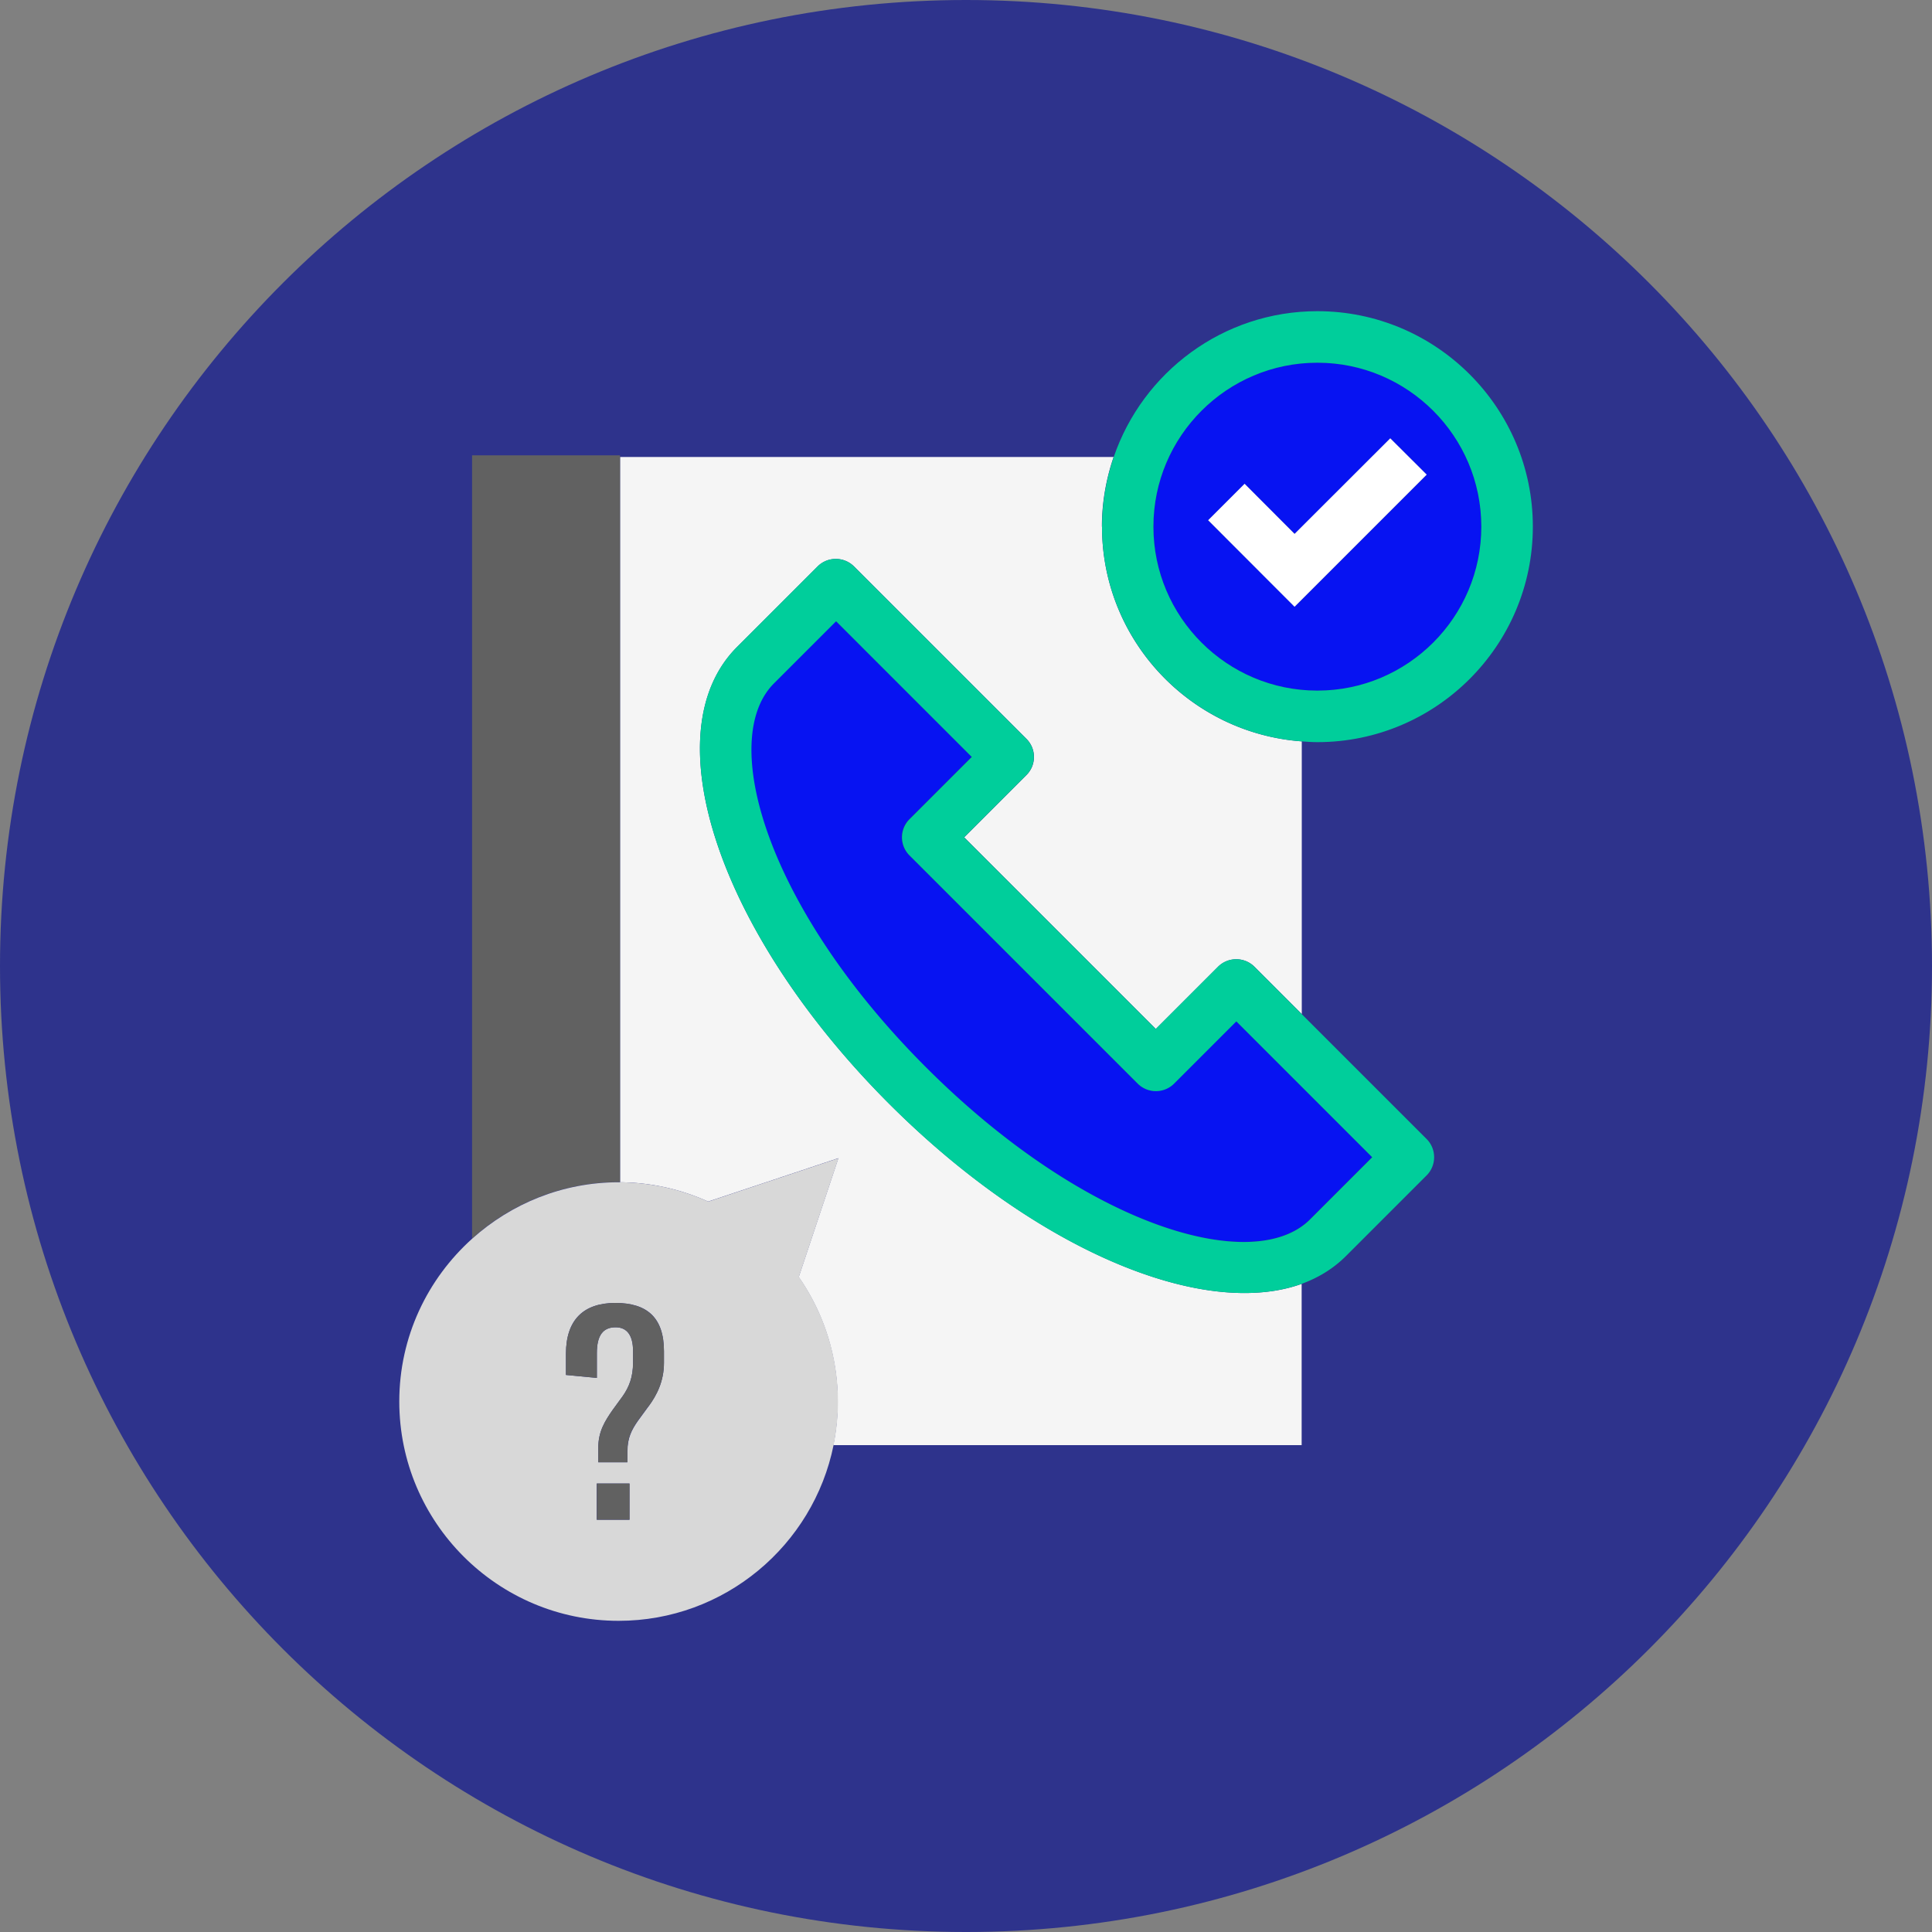
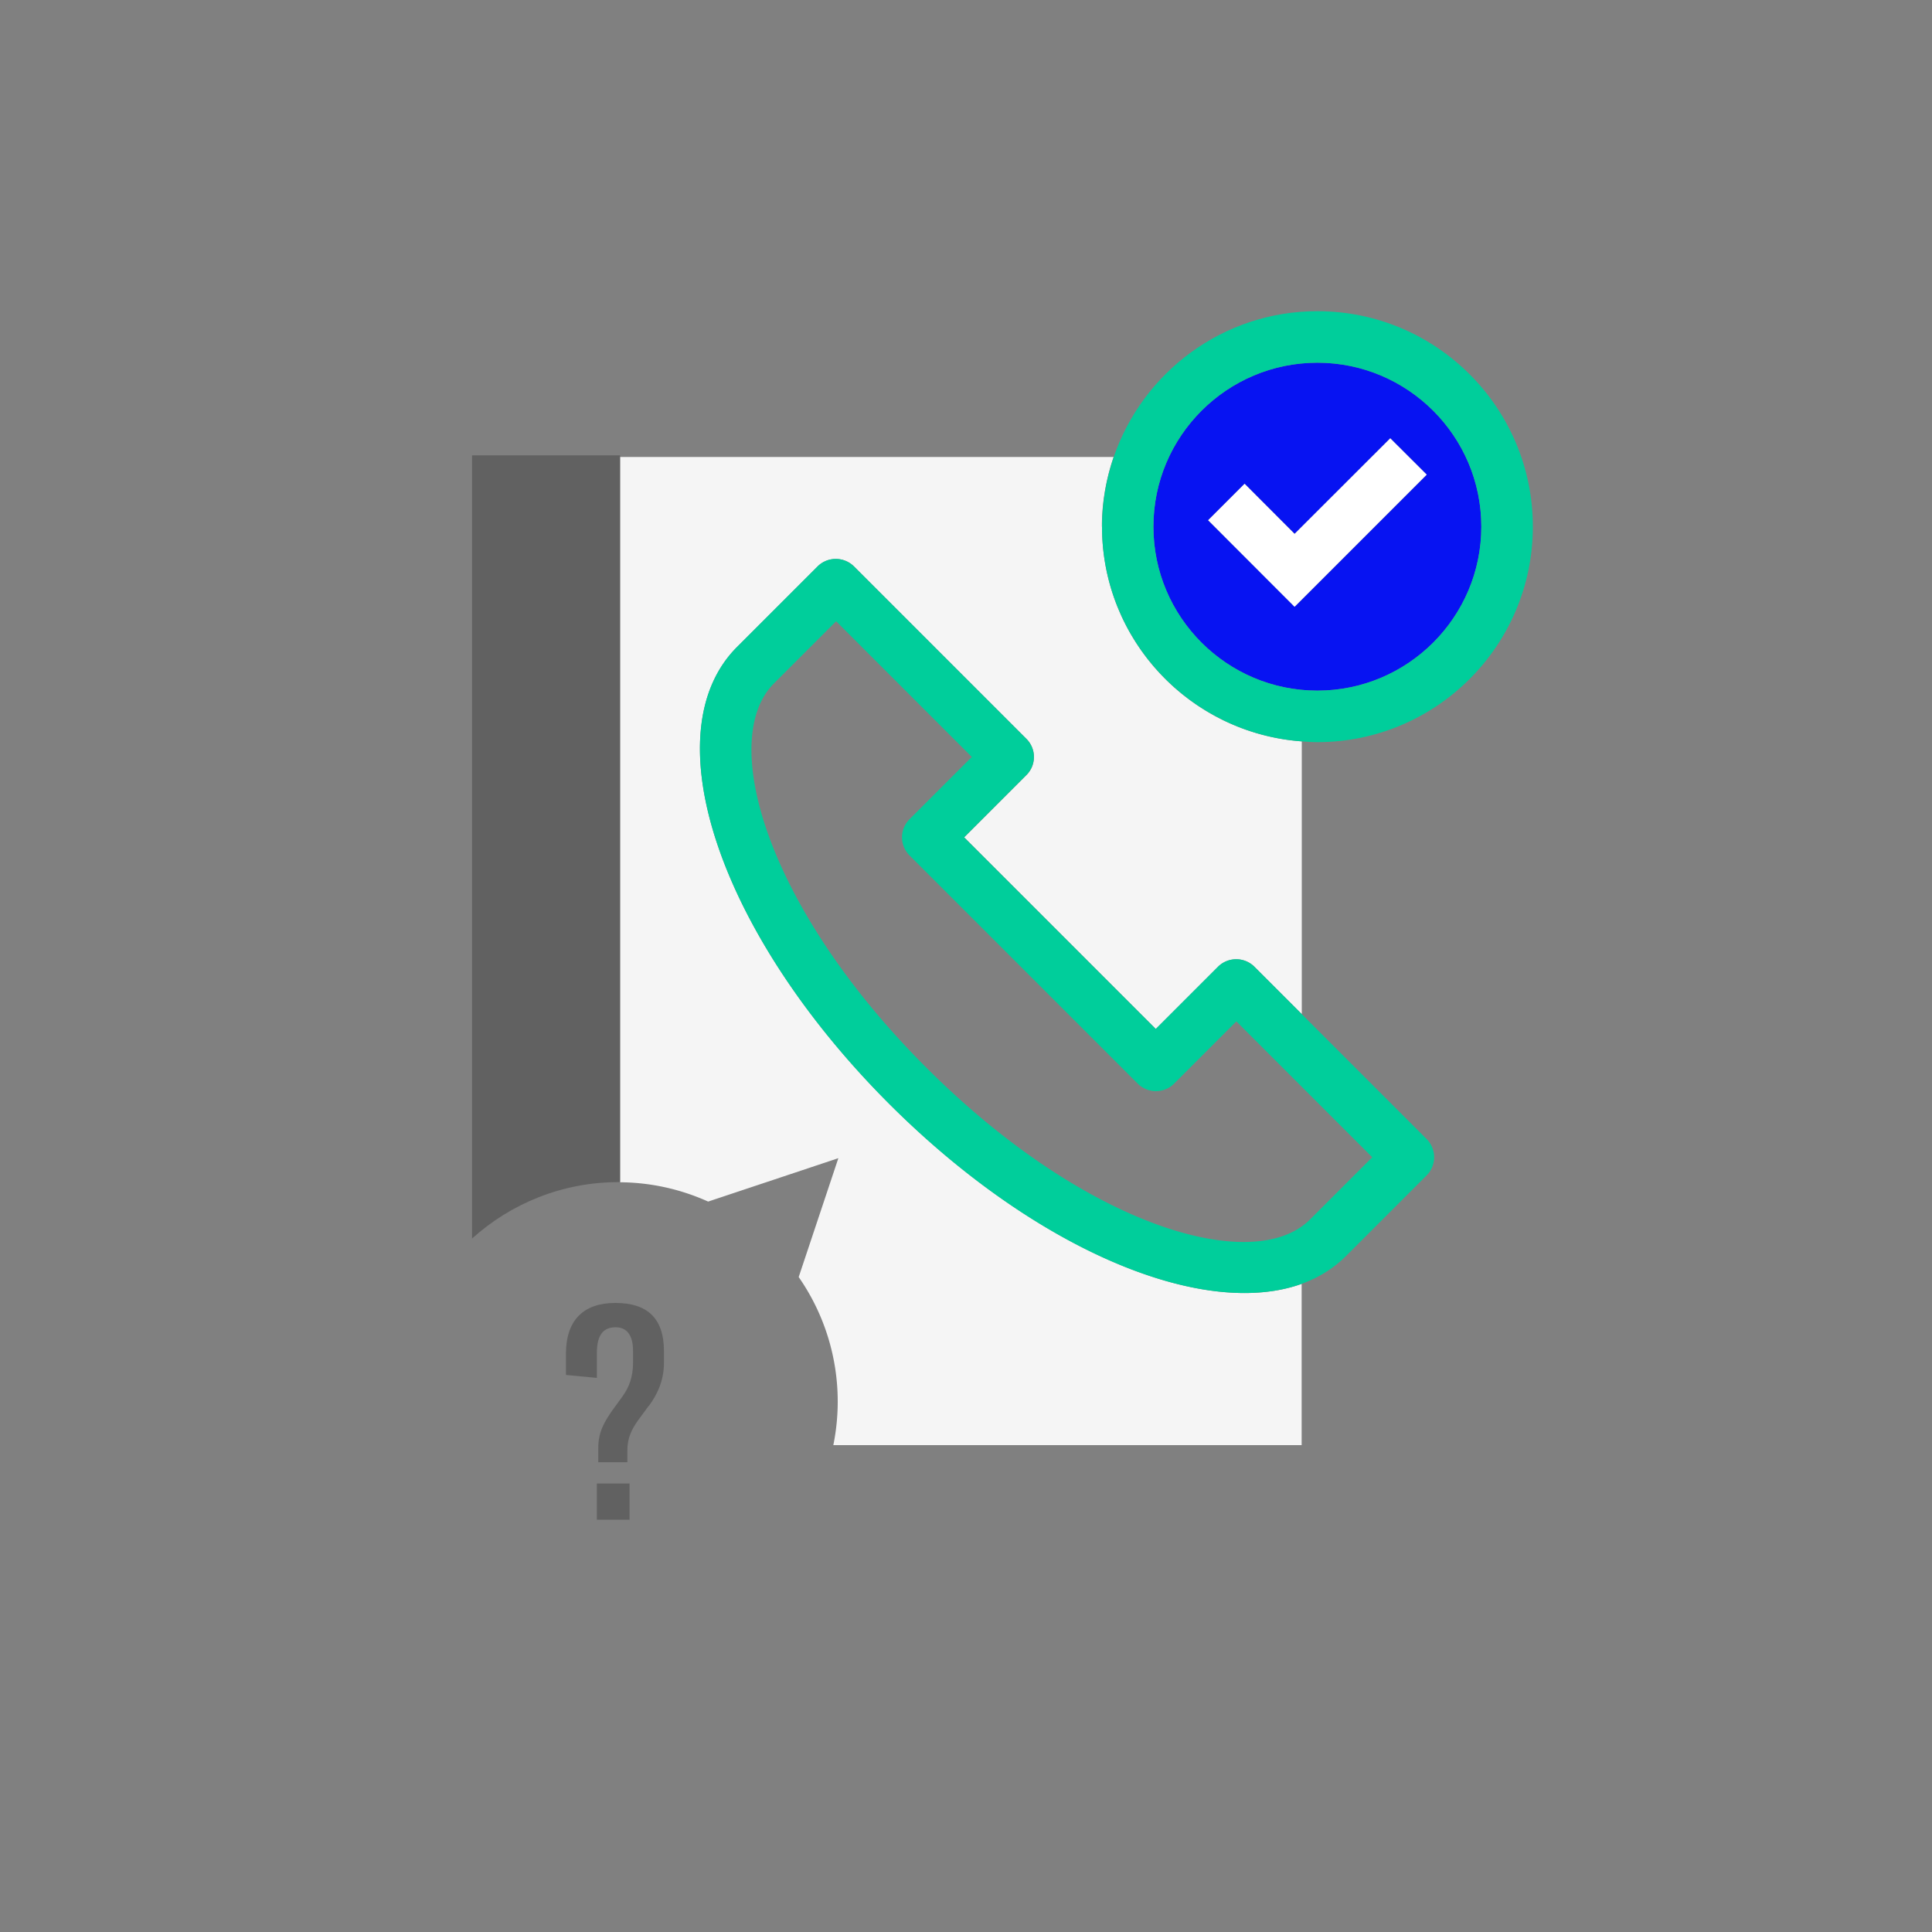
<svg xmlns="http://www.w3.org/2000/svg" width="150" height="150" fill="none">
  <rect width="100%" height="100%" fill="#808080" stroke="none" />
  <g clip-path="url(#a)">
-     <path d="M75 150c41.421 0 75-33.579 75-75S116.421 0 75 0 0 33.579 0 75s33.579 75 75 75Z" fill="#2E338C" />
    <path d="M85.55 40.89c0-1.89.33-3.71.91-5.41H48.14v56.31c2.36.02 4.66.52 6.84 1.5l10.11-3.37-3.08 9.23a16.91 16.91 0 0 1 3.03 9.67c0 1.16-.12 2.29-.34 3.38h36.36V99.68c-1.33.48-2.82.71-4.44.71-7.71 0-18.22-5.34-27.58-14.69-13.26-13.26-18.45-28.84-11.81-35.47l6.25-6.25c.78-.78 2.05-.78 2.83 0l13.38 13.38a1.983 1.983 0 0 1 0 2.82l-4.83 4.83 14.88 14.88 4.83-4.83c.78-.78 2.05-.78 2.83 0l3.67 3.67V57.56c-8.66-.63-15.51-7.85-15.51-16.67h-.01Z" fill="#F5F5F5" />
    <path d="M48.02 91.78h.12V35.35H36.65v60.81c3.02-2.72 7-4.38 11.37-4.38Z" fill="#616161" />
    <path d="M89.55 40.89c0 7.02 5.71 12.73 12.73 12.73 7.02 0 12.73-5.71 12.73-12.73 0-7.02-5.71-12.73-12.73-12.73-7.02 0-12.73 5.71-12.73 12.73Zm18.39-6.86 2.83 2.83-10.25 10.25-6.72-6.72 2.83-2.83 3.89 3.89 7.42-7.42Z" fill="#0713F2" />
    <path d="M101.06 57.56c.4.03.81.06 1.22.06 9.22 0 16.73-7.5 16.73-16.73s-7.5-16.73-16.73-16.73c-7.33 0-13.56 4.75-15.81 11.32-.58 1.7-.91 3.51-.91 5.41 0 8.81 6.86 16.04 15.51 16.67h-.01Zm1.22-29.4c7.02 0 12.73 5.71 12.73 12.73 0 7.02-5.71 12.73-12.73 12.73-7.02 0-12.73-5.71-12.73-12.73 0-7.02 5.71-12.73 12.73-12.73Z" fill="#00CE9B" />
    <path d="m100.51 41.45-3.88-3.89-2.83 2.83 6.71 6.72 10.26-10.26-2.83-2.82-7.43 7.42Z" fill="#fff" />
-     <path d="M71.88 82.86c12.45 12.45 25.47 16.16 29.81 11.81l4.83-4.83-10.55-10.55-4.83 4.83c-.78.78-2.05.78-2.83 0L70.6 66.41a1.983 1.983 0 0 1 0-2.82l4.83-4.83-10.55-10.55-4.83 4.83c-4.35 4.35-.64 17.36 11.81 29.81l.02.01Z" fill="#0713F2" />
    <path d="m94.56 75.06-4.83 4.83-14.88-14.88 4.83-4.83a1.983 1.983 0 0 0 0-2.82L66.3 43.98c-.78-.78-2.05-.78-2.83 0l-6.25 6.25c-6.63 6.63-1.44 22.21 11.81 35.47 9.36 9.36 19.87 14.69 27.58 14.69 1.61 0 3.1-.23 4.44-.71 1.32-.48 2.48-1.19 3.46-2.17l6.25-6.25c.78-.78.78-2.05 0-2.83l-9.7-9.7-3.67-3.67c-.78-.78-2.05-.78-2.83 0ZM64.9 48.22l10.55 10.55-4.83 4.83a1.983 1.983 0 0 0 0 2.82l17.71 17.71c.78.78 2.05.78 2.83 0l4.83-4.83 10.55 10.55-4.83 4.83c-4.35 4.35-17.36.64-29.81-11.81C59.45 70.42 55.74 57.4 60.09 53.06l4.83-4.83-.02-.01Z" fill="#00CE9B" />
-     <path d="m62.02 99.15 3.08-9.23-10.11 3.37c-2.18-.98-4.48-1.48-6.84-1.5h-.12c-4.37 0-8.35 1.67-11.37 4.38-3.47 3.12-5.66 7.62-5.66 12.64 0 9.39 7.64 17.03 17.03 17.03 8.23 0 15.12-5.87 16.69-13.65.22-1.09.34-2.22.34-3.38 0-3.47-1.05-6.8-3.03-9.67l-.01.01Zm-13.15 18.84h-2.54v-2.81h2.54v2.81Zm-.16-5.37v.91h-2.26v-1.12c0-1.26.5-2.06 1.12-2.95l.78-1.07c.48-.69.8-1.46.8-2.6v-.89c0-1.21-.46-1.85-1.35-1.85-.98 0-1.46.62-1.46 2.01v1.92l-2.4-.23v-1.64c0-2.65 1.37-3.95 3.84-3.95 2.47 0 3.77 1.14 3.77 3.75v.89c0 1.46-.57 2.54-1.19 3.38l-.82 1.12c-.5.71-.82 1.35-.82 2.33l-.01-.01Z" fill="#D8D8D8" />
    <path d="M48.88 115.18h-2.54v2.81h2.54v-2.81ZM50.36 109.18c.62-.84 1.19-1.92 1.19-3.38v-.89c0-2.6-1.33-3.75-3.77-3.75s-3.84 1.3-3.84 3.95v1.64l2.4.23v-1.92c0-1.39.48-2.01 1.46-2.01.89 0 1.35.64 1.35 1.85v.89c0 1.14-.32 1.92-.8 2.6l-.78 1.07c-.62.89-1.12 1.69-1.12 2.95v1.12h2.26v-.91c0-.98.32-1.62.82-2.33l.82-1.12.01.01Z" fill="#616161" />
  </g>
  <defs>
    <clipPath id="a">
      <path fill="#fff" d="M0 0h150v150H0z" />
    </clipPath>
  </defs>
</svg>